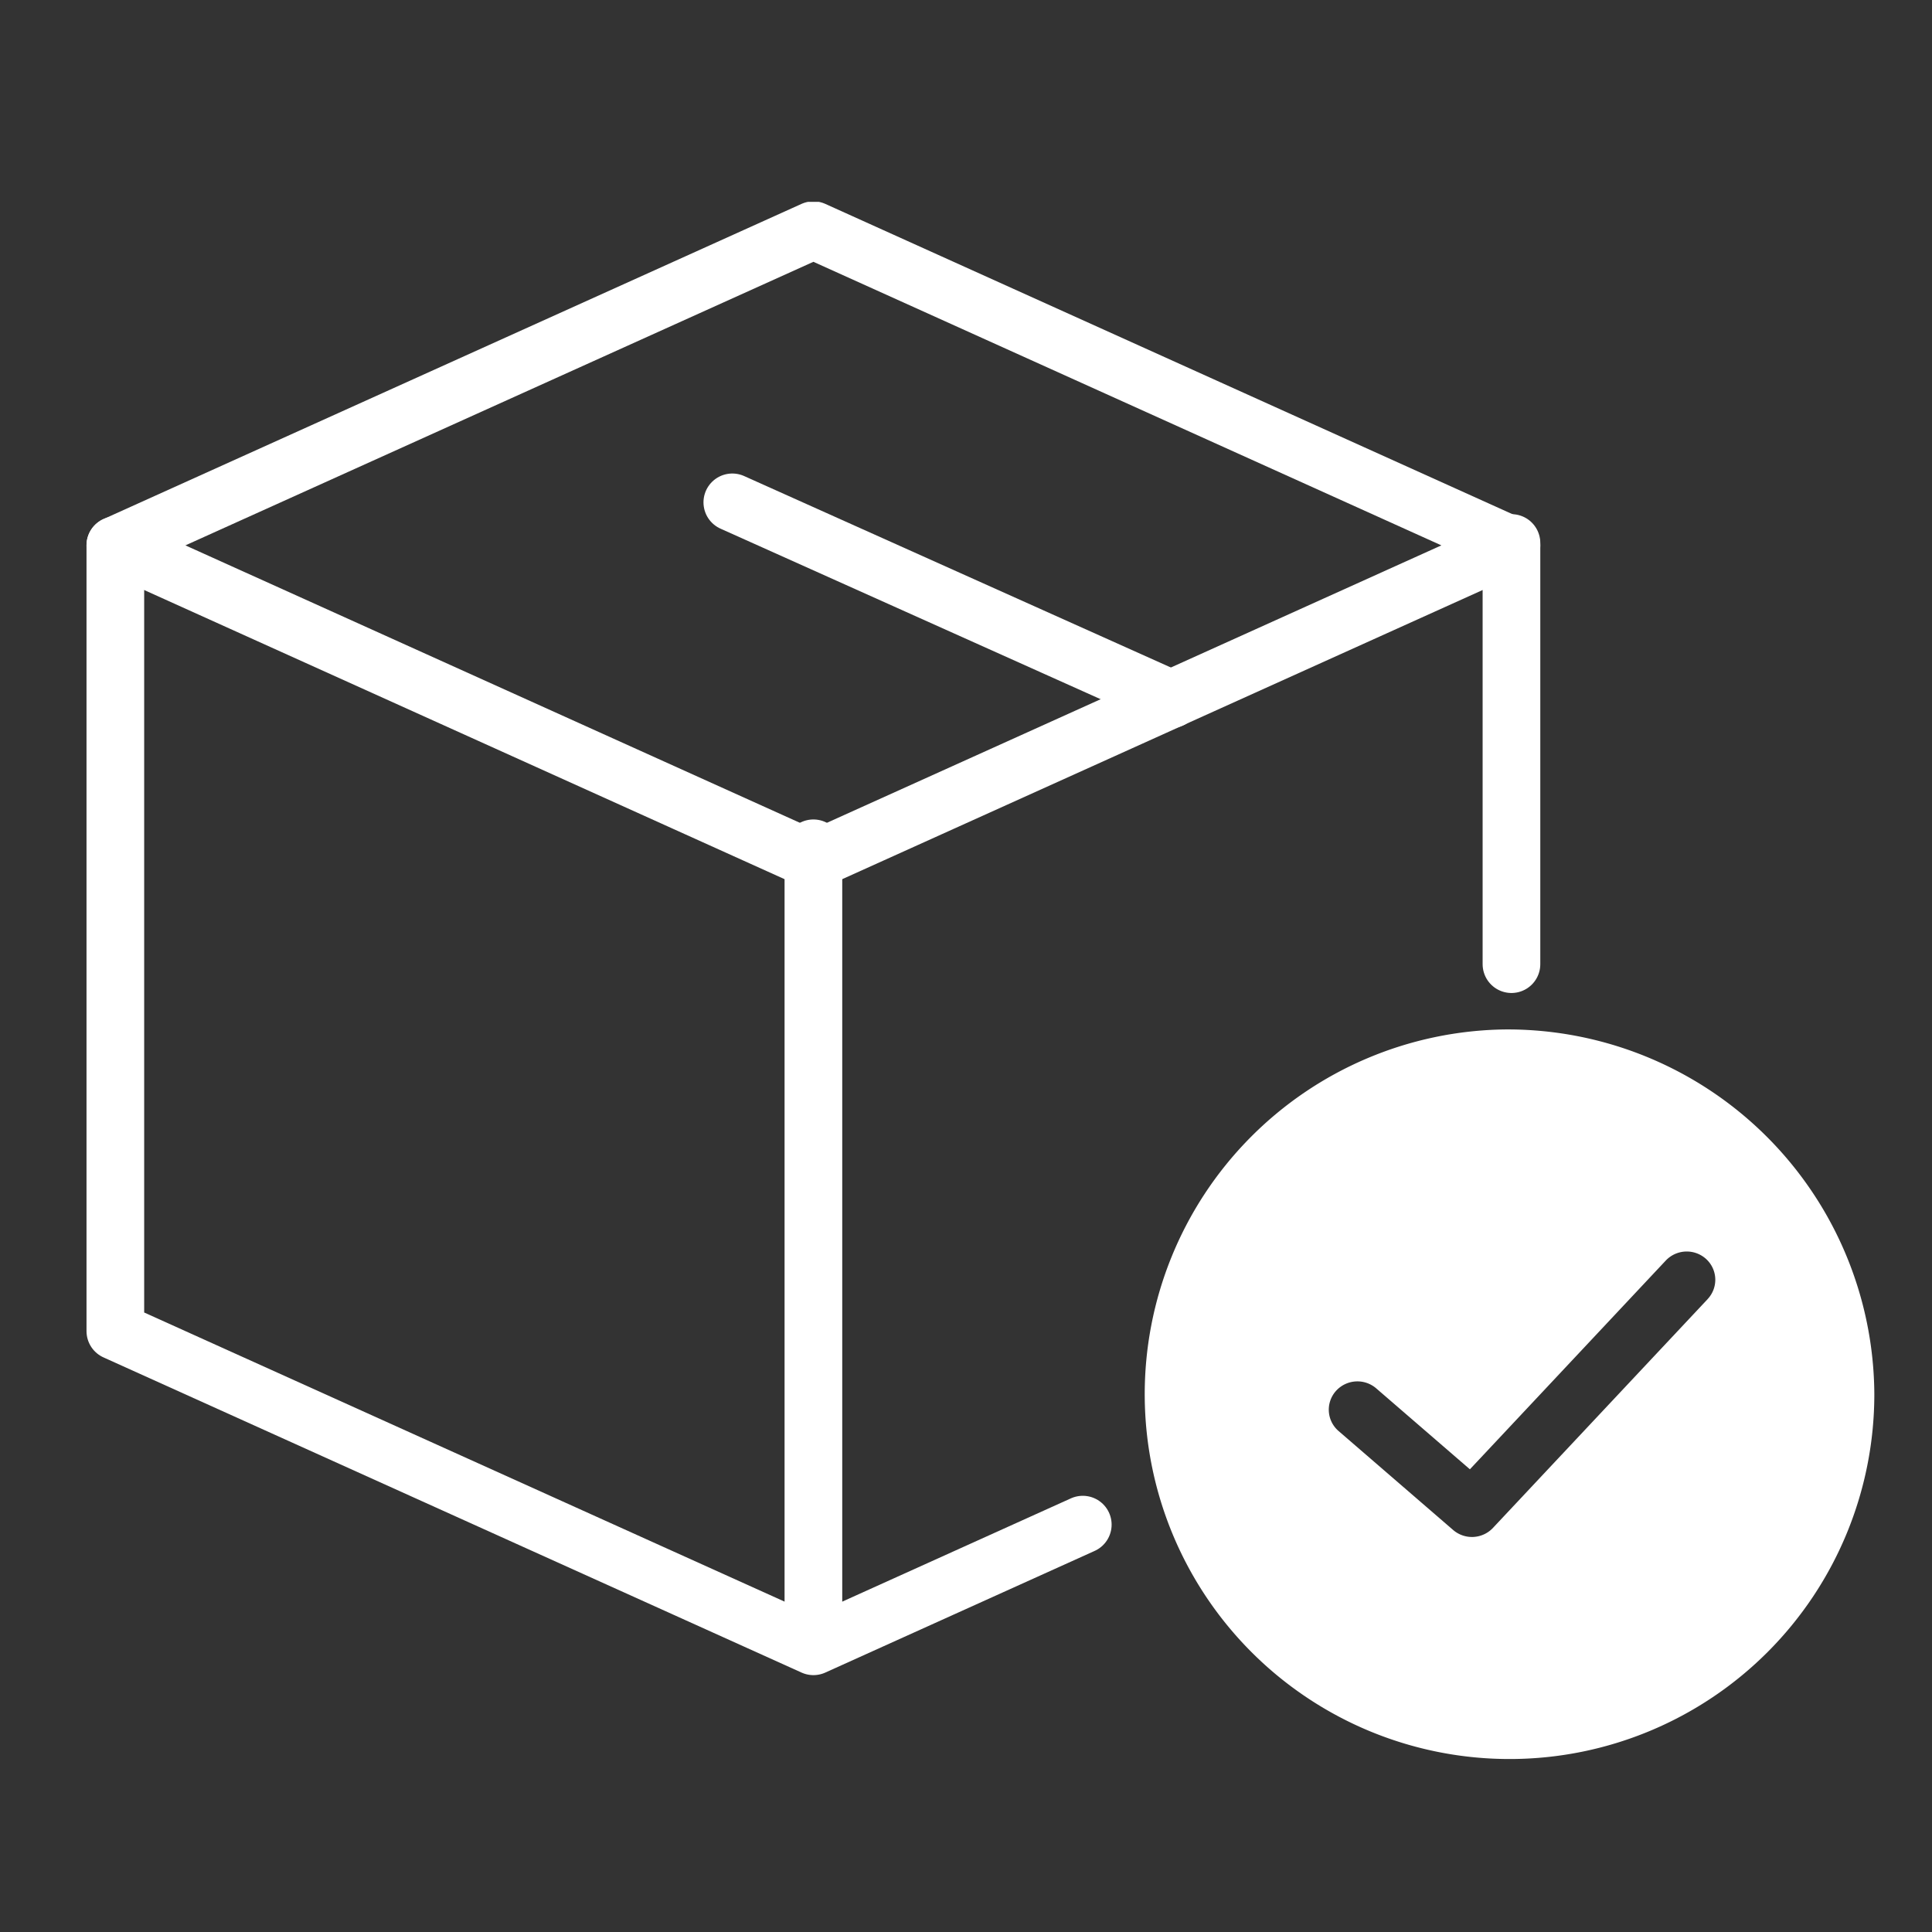
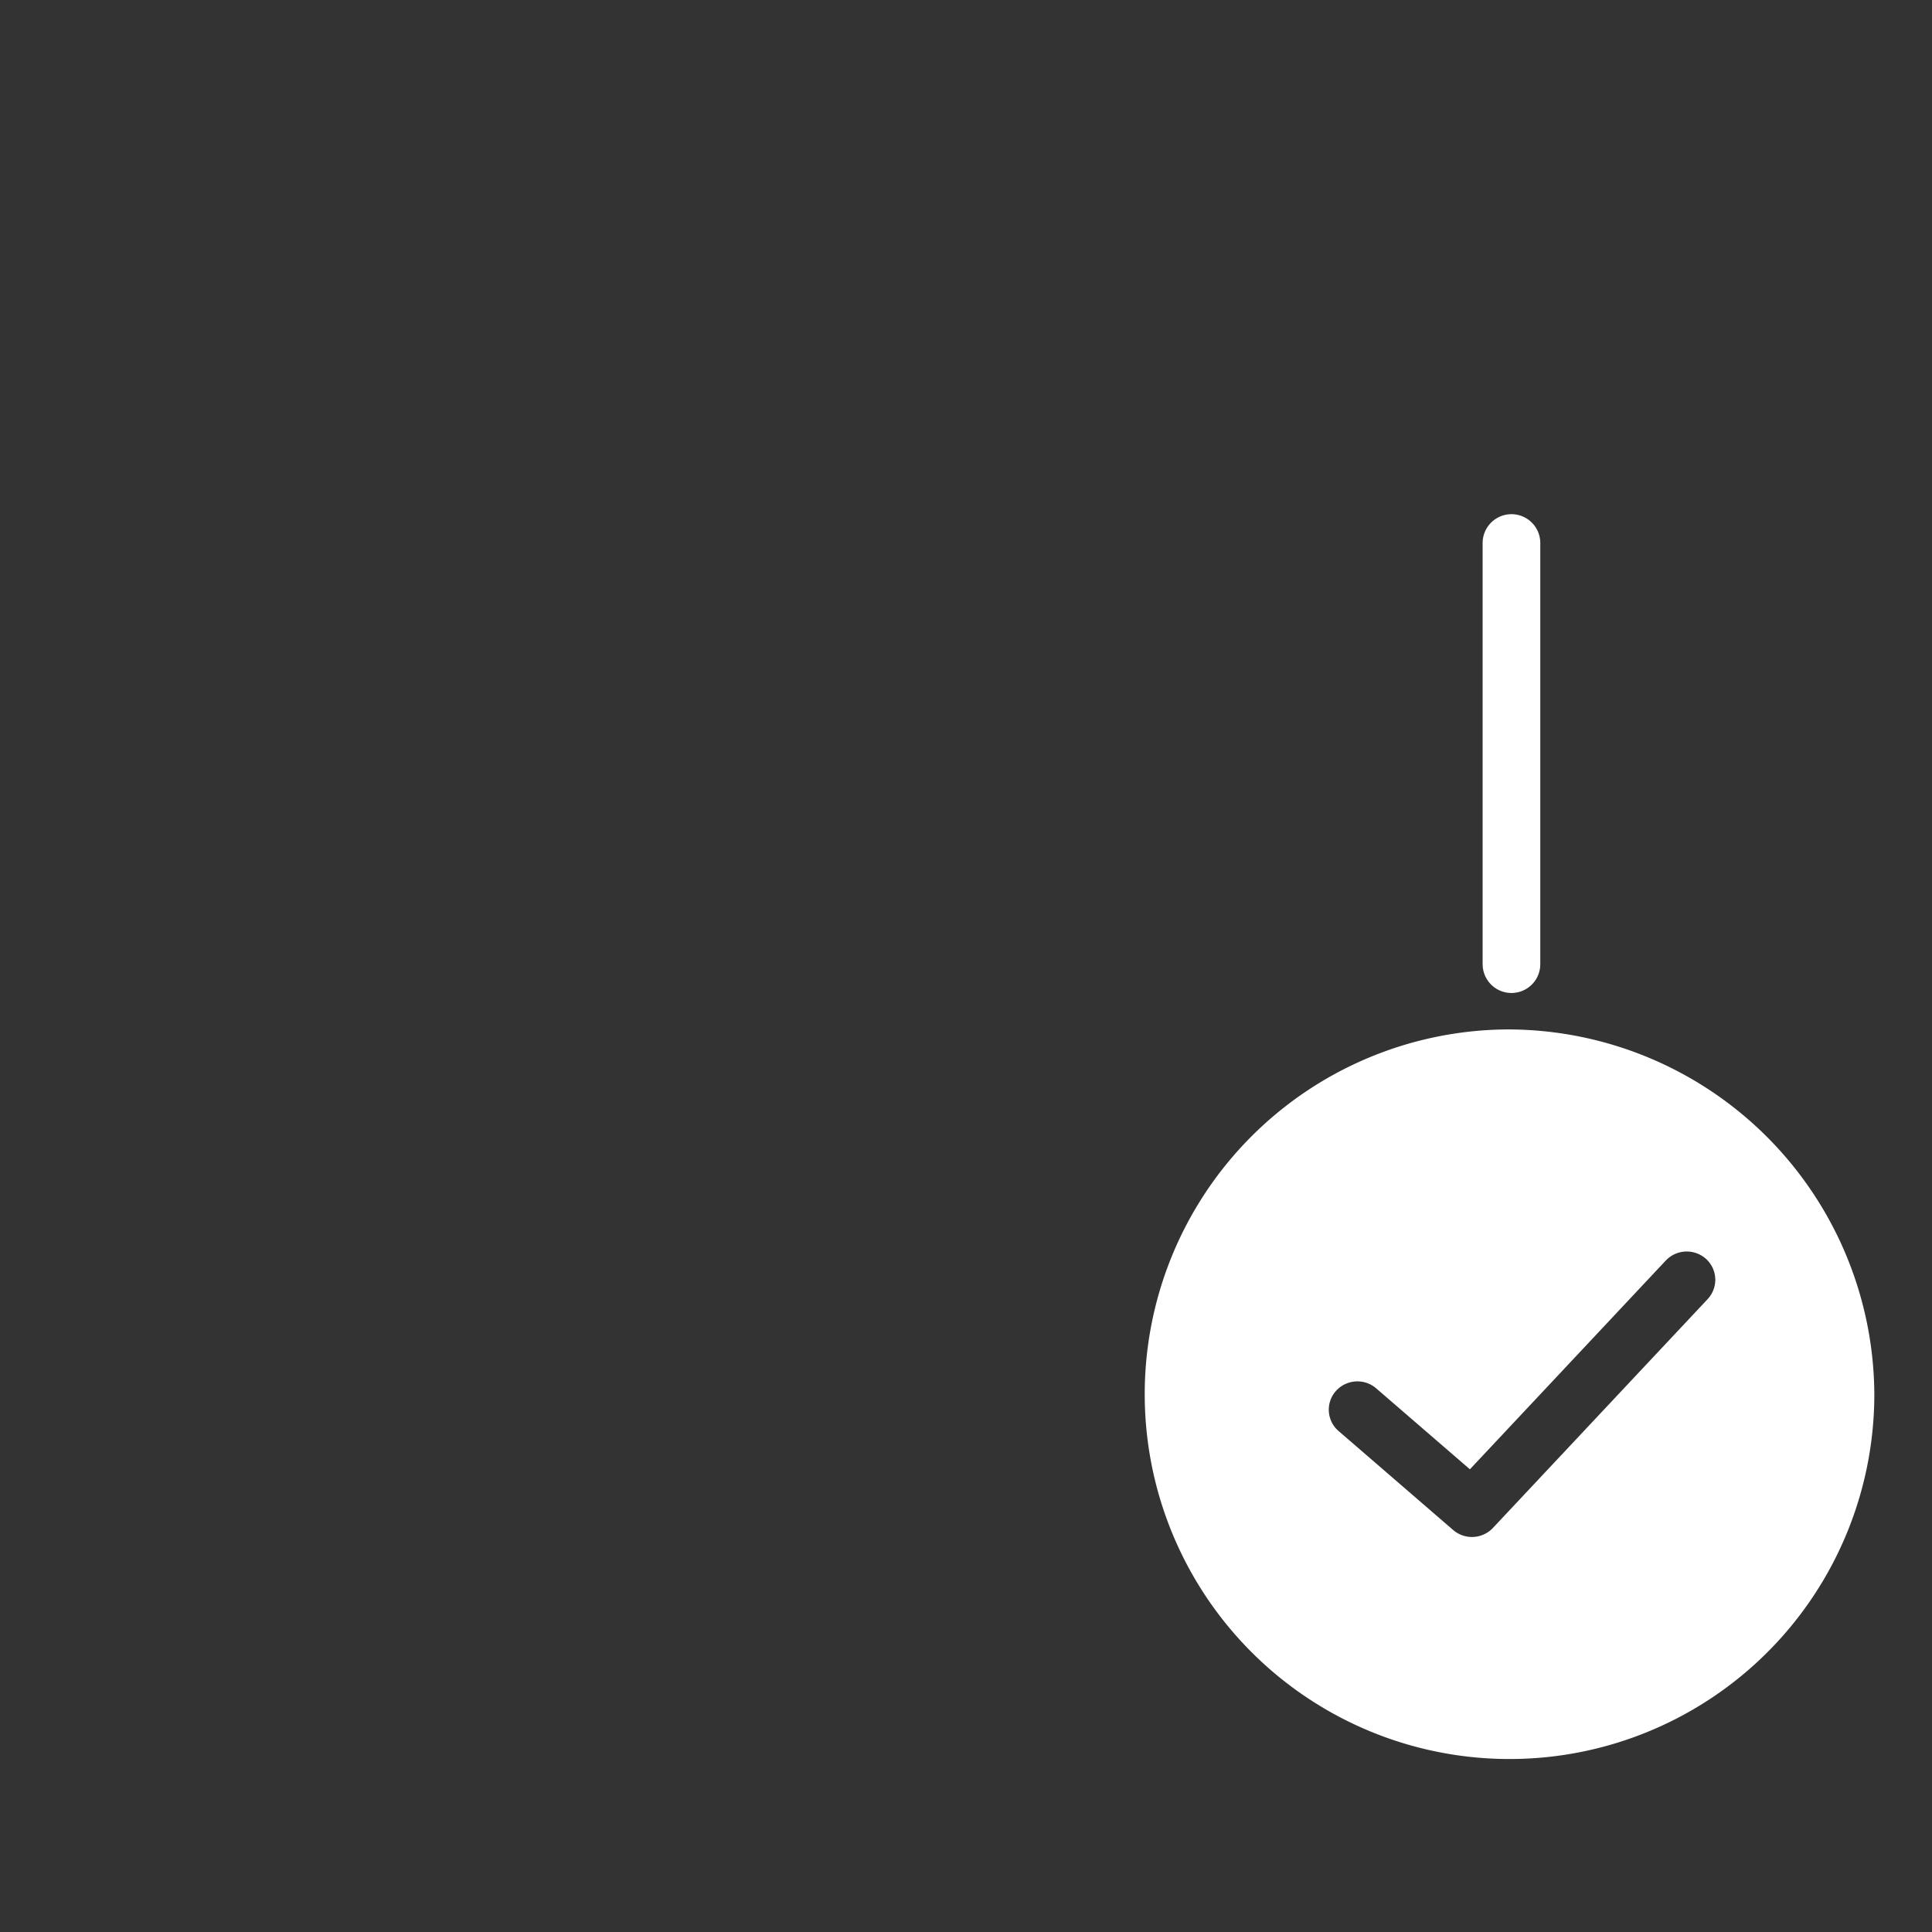
<svg xmlns="http://www.w3.org/2000/svg" width="67" height="67" viewBox="0 0 67 67">
  <rect x="0" y="0" width="67" height="67" fill="#333333" stroke="none" />
  <defs>
    <clipPath id="clip-path">
      <rect id="長方形_17019" data-name="長方形 17019" width="67" height="67" transform="translate(0.5)" fill="#fff" stroke="#707070" stroke-width="1" />
    </clipPath>
    <clipPath id="clip-path-2">
      <rect id="長方形_17721" data-name="長方形 17721" width="62" height="54" fill="none" />
    </clipPath>
  </defs>
  <g id="icon" transform="translate(-0.5)" clip-path="url(#clip-path)">
    <g id="グループ_5987" data-name="グループ 5987" transform="translate(3.5 7)">
      <line id="線_20" data-name="線 20" y1="14.605" transform="translate(49.416 11.831)" fill="none" stroke="#fff" stroke-linecap="round" stroke-linejoin="round" stroke-width="2" />
      <g id="グループ_5983" data-name="グループ 5983">
        <g id="グループ_5982" data-name="グループ 5982" clip-path="url(#clip-path-2)">
-           <path id="パス_14163" data-name="パス 14163" d="M1,12.131V39.383L25.209,50.313l9.341-4.219" transform="translate(0 -0.221)" fill="none" stroke="#fff" stroke-linecap="round" stroke-linejoin="round" stroke-width="2" />
-           <path id="パス_14164" data-name="パス 14164" d="M25.208,1,1,11.931,25.208,22.861,49.416,11.931Z" transform="translate(0 -0.018)" fill="none" stroke="#fff" stroke-linecap="round" stroke-linejoin="round" stroke-width="2" />
-         </g>
+           </g>
      </g>
-       <line id="線_21" data-name="線 21" x2="15.219" y2="6.828" transform="translate(22.396 10.421)" fill="none" stroke="#fff" stroke-linecap="round" stroke-linejoin="round" stroke-width="2" />
-       <line id="線_22" data-name="線 22" y2="27.146" transform="translate(25.208 22.418)" fill="none" stroke="#fff" stroke-linecap="round" stroke-linejoin="round" stroke-width="2" />
      <g id="グループ_5985" data-name="グループ 5985">
        <g id="グループ_5984" data-name="グループ 5984" clip-path="url(#clip-path-2)">
          <path id="パス_14165" data-name="パス 14165" d="M49.217,29.231A12.651,12.651,0,1,0,62,41.882,12.717,12.717,0,0,0,49.217,29.231m7.005,9.35-7.448,7.937a1,1,0,0,1-1.38.072L43.42,43.157a.975.975,0,0,1-.094-1.385,1,1,0,0,1,1.4-.094l3.249,2.807,6.793-7.24a1,1,0,0,1,1.4-.052.976.976,0,0,1,.052,1.388" transform="translate(0 -0.531)" fill="#fff" />
        </g>
      </g>
    </g>
  </g>
</svg>